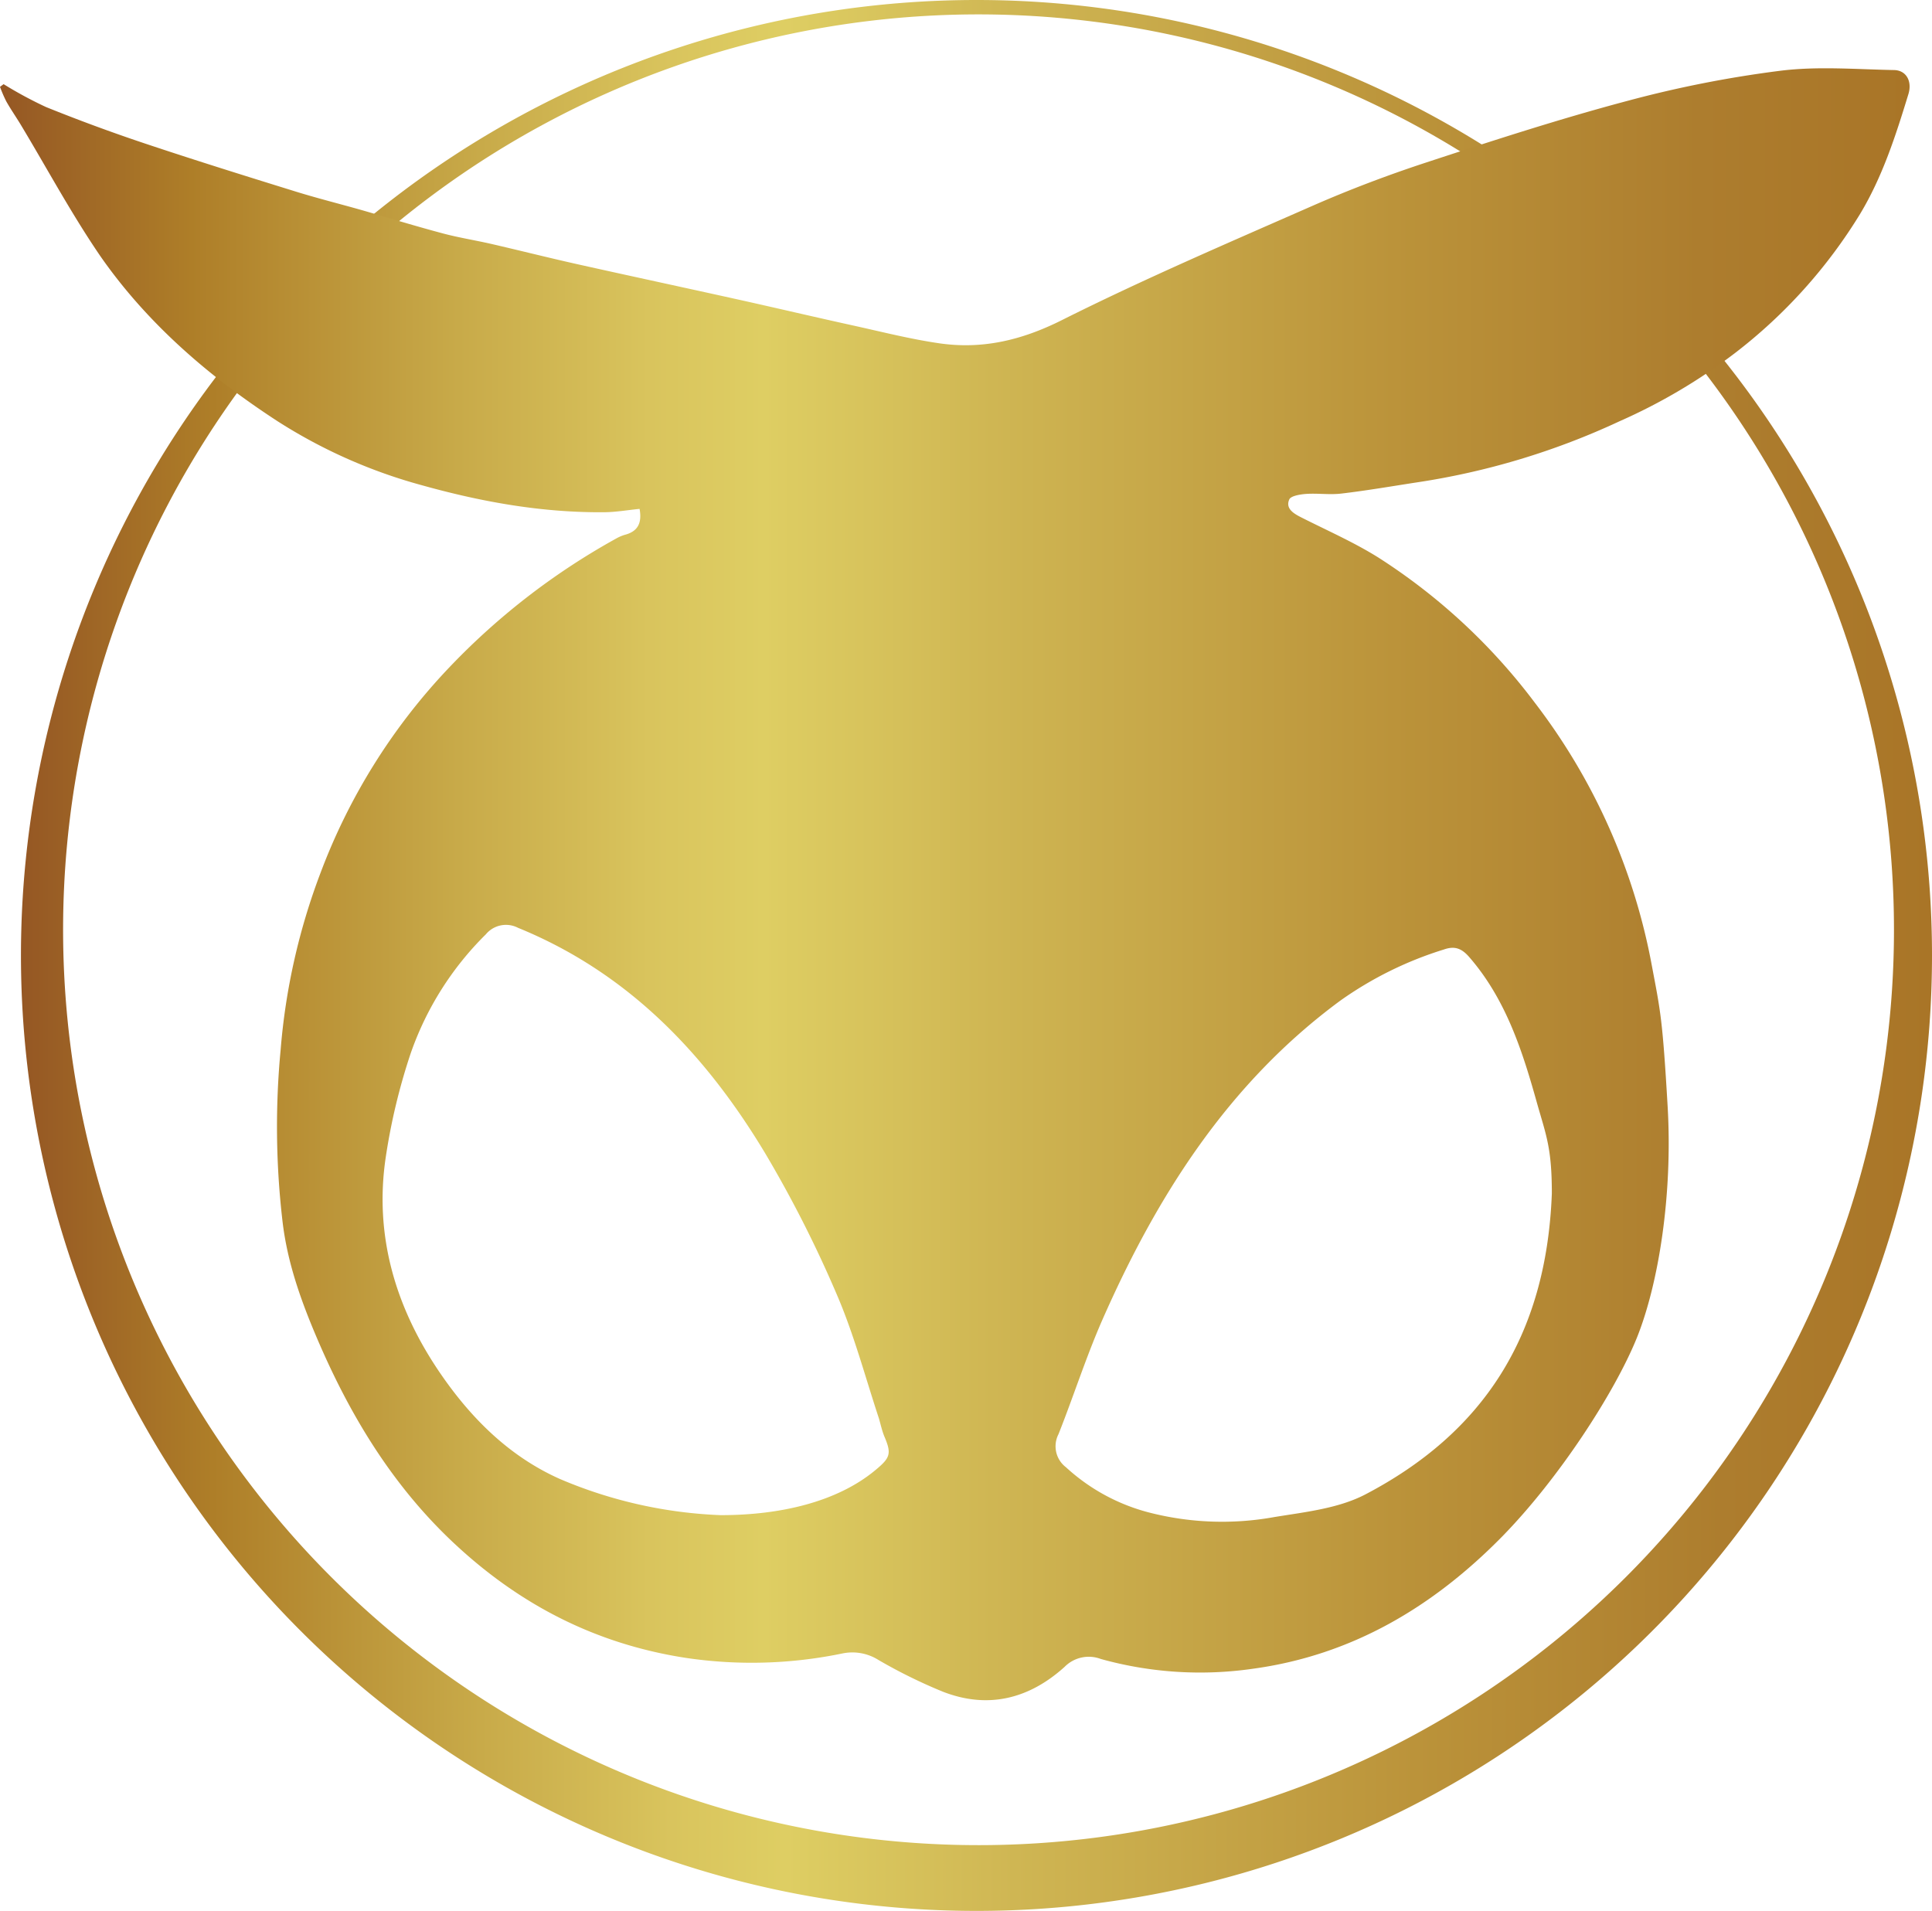
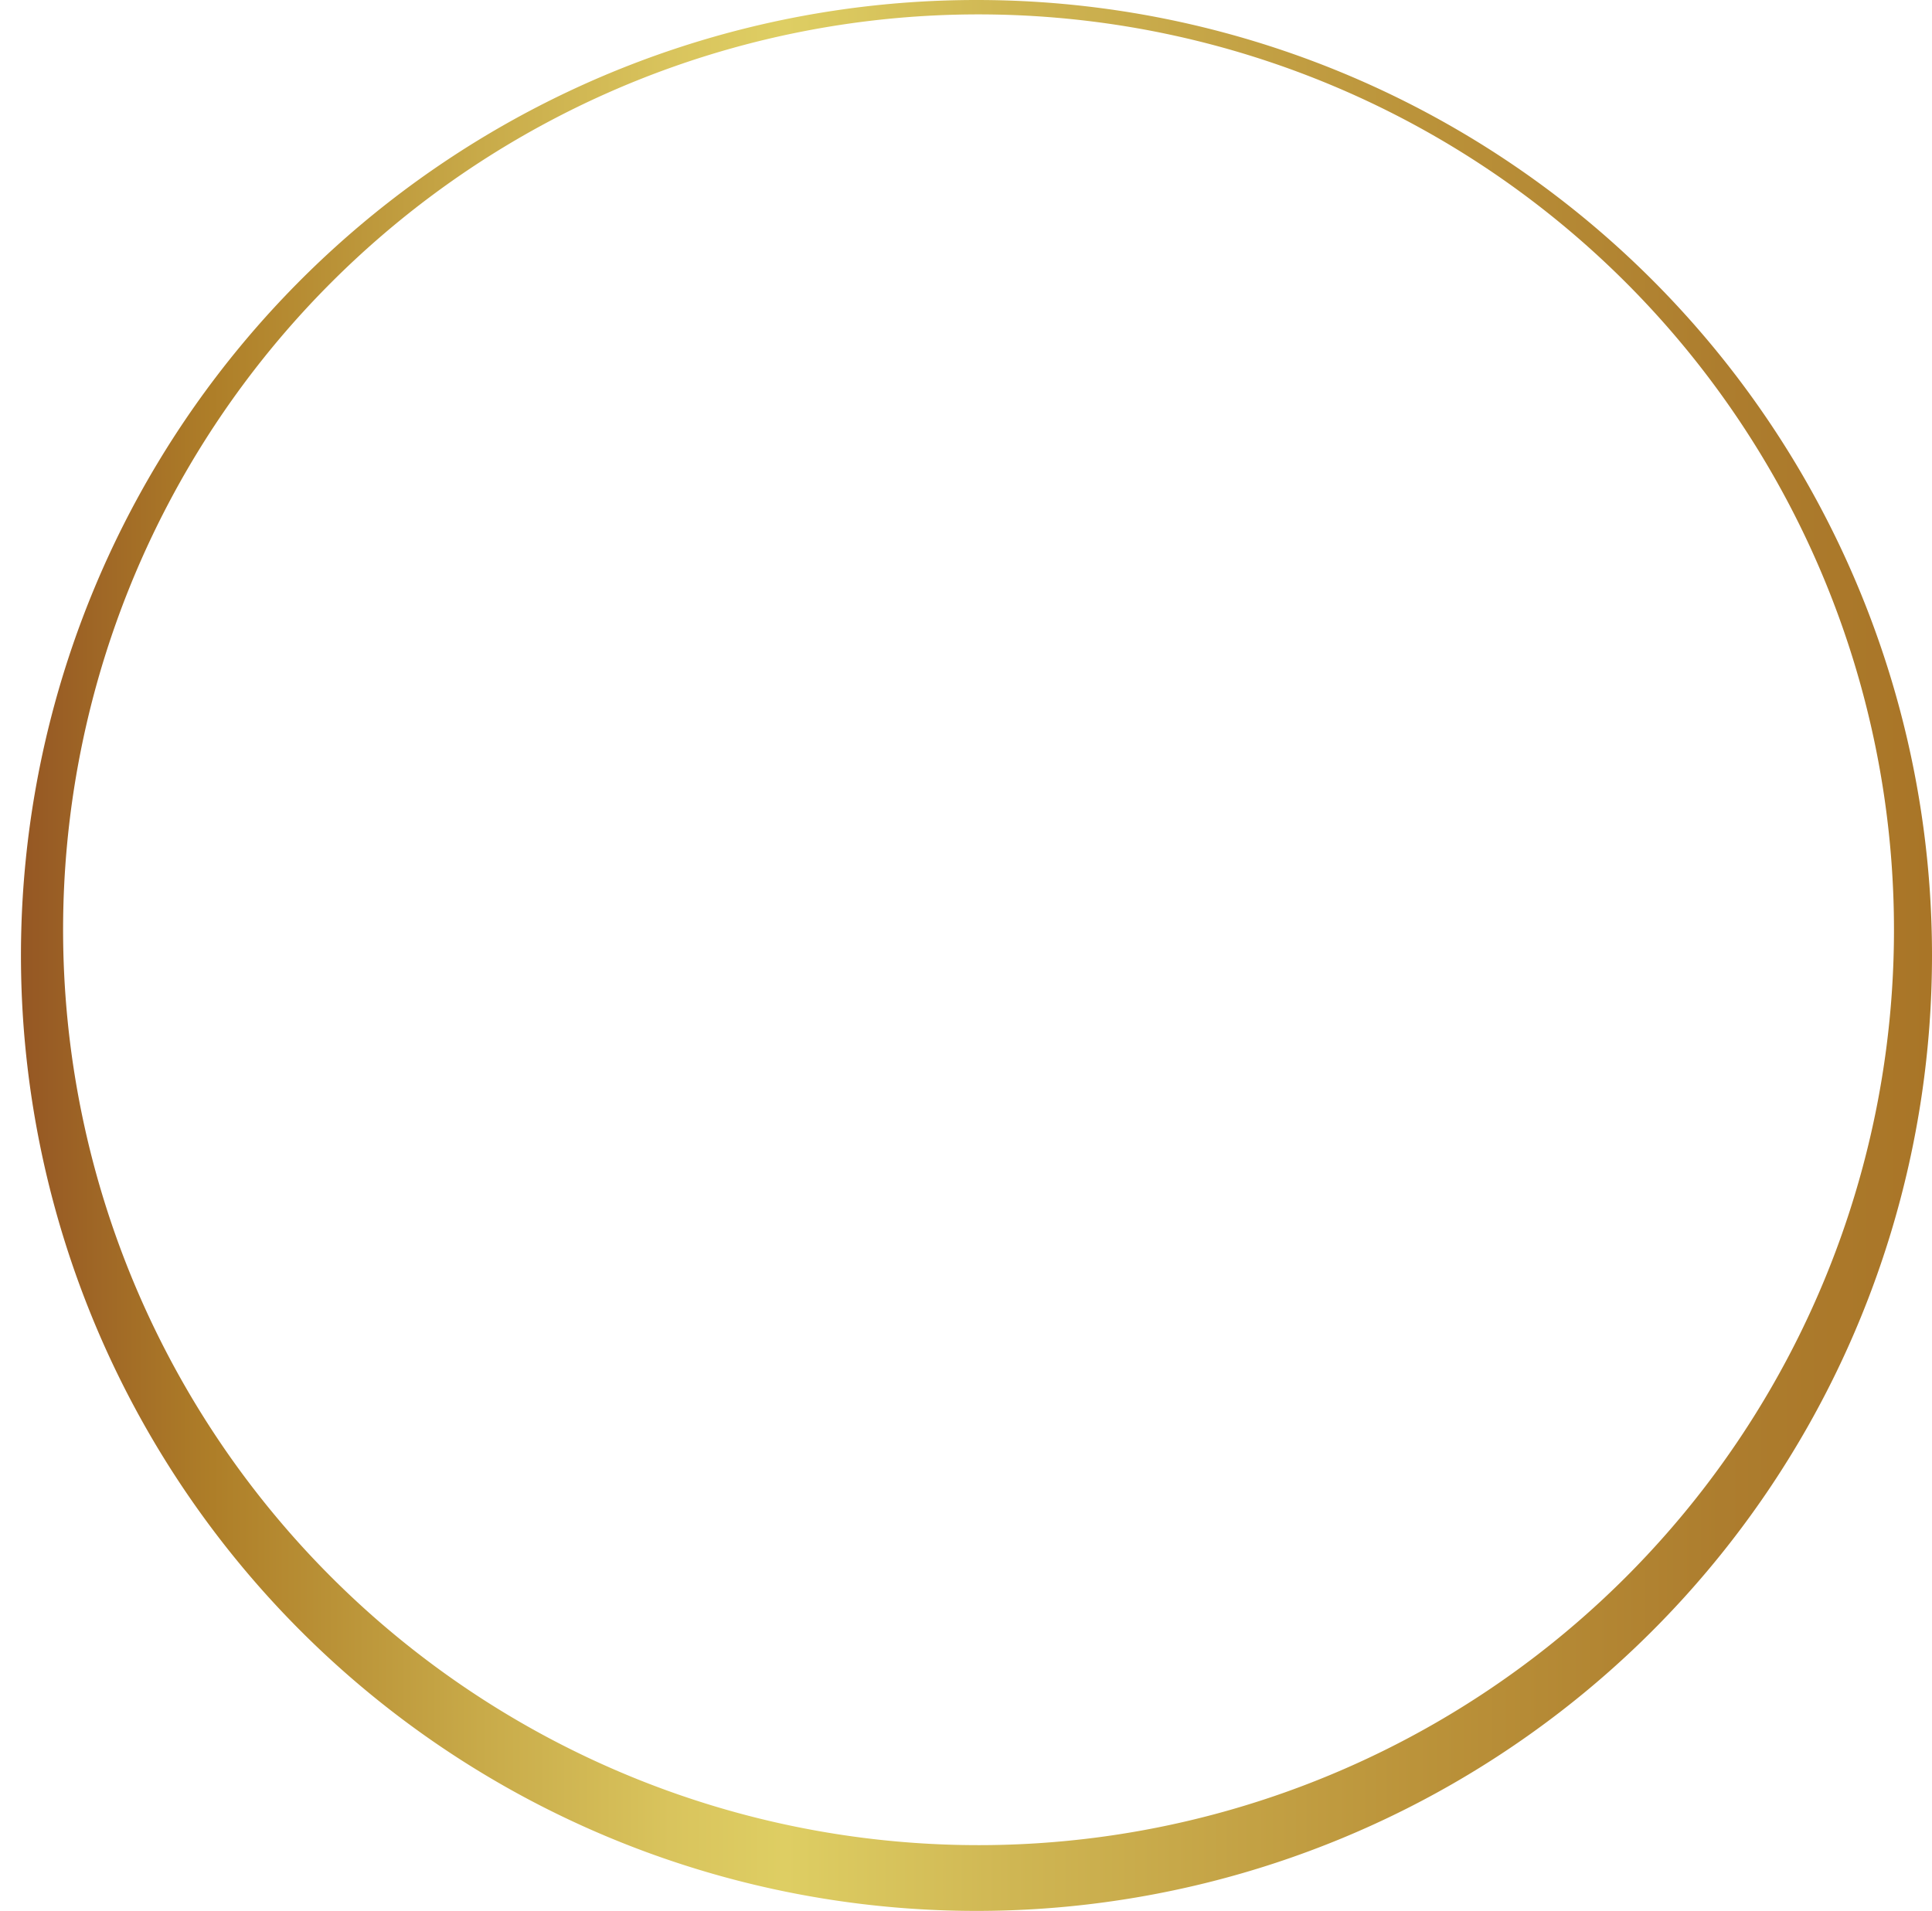
<svg xmlns="http://www.w3.org/2000/svg" xmlns:xlink="http://www.w3.org/1999/xlink" data-bbox="0 0 347.51 343.74" viewBox="0 0 347.51 343.74" data-type="ugc">
  <g>
    <defs>
      <linearGradient gradientUnits="userSpaceOnUse" gradientTransform="matrix(1 0 0 -1 0 339.45)" y2="167.58" x2="347.51" y1="167.58" x1="3.81" id="f57597d3-1bf7-4016-b059-21cd03cde8b0">
        <stop stop-color="#955724" offset="0" />
        <stop stop-color="#ae7e28" offset=".1" />
        <stop stop-color="#c8aa49" offset=".24" />
        <stop stop-color="#d9c45d" offset=".34" />
        <stop stop-color="#dece63" offset=".4" />
        <stop stop-color="#cfb653" offset=".52" />
        <stop stop-color="#bb933a" offset=".73" />
        <stop stop-color="#ad7d2e" offset=".89" />
        <stop stop-color="#a97527" offset="1" />
      </linearGradient>
      <linearGradient xlink:href="#f57597d3-1bf7-4016-b059-21cd03cde8b0" y2="180.39" x2="343.48" y1="180.39" x1="0" id="d7c5fbed-657c-452e-a41a-ef05aede855b" />
    </defs>
    <g>
      <g>
        <g>
          <path d="M175.67 0a171.87 171.87 0 1 0 171.84 171.86A171.85 171.85 0 0 0 175.67 0m.33 331.91a164.66 164.66 0 1 1 164.67-164.67A164.64 164.64 0 0 1 176 331.91" fill="url(#f57597d3-1bf7-4016-b059-21cd03cde8b0)" />
-           <path d="M294.39 240.73c-4 9.83-14 25.25-24.19 35.66-12.42 12.65-27 21.35-44.84 23.79a66.5 66.5 0 0 1-27.36-1.76 6.11 6.11 0 0 0-6.52 1.43c-6.35 5.73-13.73 7.63-21.88 4.46a93 93 0 0 1-11.56-5.69 8.8 8.8 0 0 0-6.52-1.19 80.4 80.4 0 0 1-28.26.78c-16.43-2.55-30.24-9.8-42.16-21.14-10.81-10.3-18.3-22.79-24.1-36.39-2.87-6.72-5.3-13.55-6.17-20.86a146.5 146.5 0 0 1-.35-31 115.8 115.8 0 0 1 7.21-31.9 109.2 109.2 0 0 1 22.41-36.11 124.8 124.8 0 0 1 30.7-23.92 7.6 7.6 0 0 1 1.6-.69c2.22-.58 3.13-2 2.64-4.66-2.2.22-4.24.58-6.27.6-11.15.11-22-1.82-32.73-4.81A93.7 93.7 0 0 1 50 75.82C37.64 67.79 26.46 58.18 18 46c-5.19-7.6-9.54-15.71-14.27-23.57-.85-1.41-1.79-2.75-2.6-4.19A24 24 0 0 1 0 15.62l.65-.48a73 73 0 0 0 7.64 4.12q8.7 3.51 17.62 6.5c8.82 2.95 17.7 5.73 26.58 8.48 4.32 1.37 8.7 2.44 13.05 3.69 4.71 1.37 9.4 2.8 14.13 4.06 2.85.76 5.78 1.22 8.67 1.88 5.24 1.21 10.46 2.53 15.71 3.7 9.69 2.16 19.39 4.24 29.08 6.39 6.79 1.51 13.57 3.11 20.36 4.6 5.17 1.14 10.34 2.46 15.57 3.21 7.67 1.09 14.69-.57 21.81-4.12 14.78-7.41 30-13.94 45.15-20.6 6.73-2.95 13.64-5.57 20.63-7.86 12-3.94 24-7.84 36.25-11.09a205 205 0 0 1 27.31-5.37c6.71-.84 13.6-.26 20.41-.13 2.24 0 3.37 2 2.64 4.35-2.27 7.42-4.64 14.81-8.68 21.53a92.1 92.1 0 0 1-22.47 25 102.3 102.3 0 0 1-20.81 12.3 132.7 132.7 0 0 1-36.49 11c-4.49.69-9 1.47-13.5 2-2.11.26-4.28-.08-6.41.07-1.07.08-2.74.36-3 1-.69 1.57.68 2.46 2 3.14 4.72 2.4 9.61 4.53 14.07 7.33a107.7 107.7 0 0 1 28.14 26.14 110.7 110.7 0 0 1 21 47.2c1.58 8.36 1.93 9.61 2.85 25.4s-1.6 31.84-5.57 41.67m-164.75 31.82c10.79 0 20.93-2.4 27.78-8.07 2.68-2.22 3-2.93 1.66-6.06-.44-1.06-.68-2.22-1-3.31-2.47-7.46-4.48-15.11-7.59-22.31a216 216 0 0 0-12.89-25.4c-10.74-17.85-24.64-32.43-44.42-40.5a4.7 4.7 0 0 0-5.79 1.17 55.86 55.86 0 0 0-13.5 21.35 110 110 0 0 0-4.51 18.78c-2.06 13.87 1.65 26.64 9.37 38.18 5.62 8.38 12.63 15.52 22 19.68a81.5 81.5 0 0 0 28.89 6.49m149.49-57.89c0-8.1-1-10.37-2.64-16.13-2.62-9.39-5.59-18.74-12.21-26.36-1.34-1.55-2.6-2.06-4.54-1.38a65.6 65.6 0 0 0-18.66 9.21c-20.14 14.83-33 35.12-42.87 57.58-2.91 6.67-5.13 13.64-7.82 20.41a4.74 4.74 0 0 0 1.34 5.94A35.06 35.06 0 0 0 206.4 272a52.7 52.7 0 0 0 22.89.88c5.54-.9 11.48-1.54 16.32-4.07 21-11 32.53-28.29 33.52-54.1Z" fill="url(#d7c5fbed-657c-452e-a41a-ef05aede855b)" />
        </g>
      </g>
    </g>
  </g>
</svg>